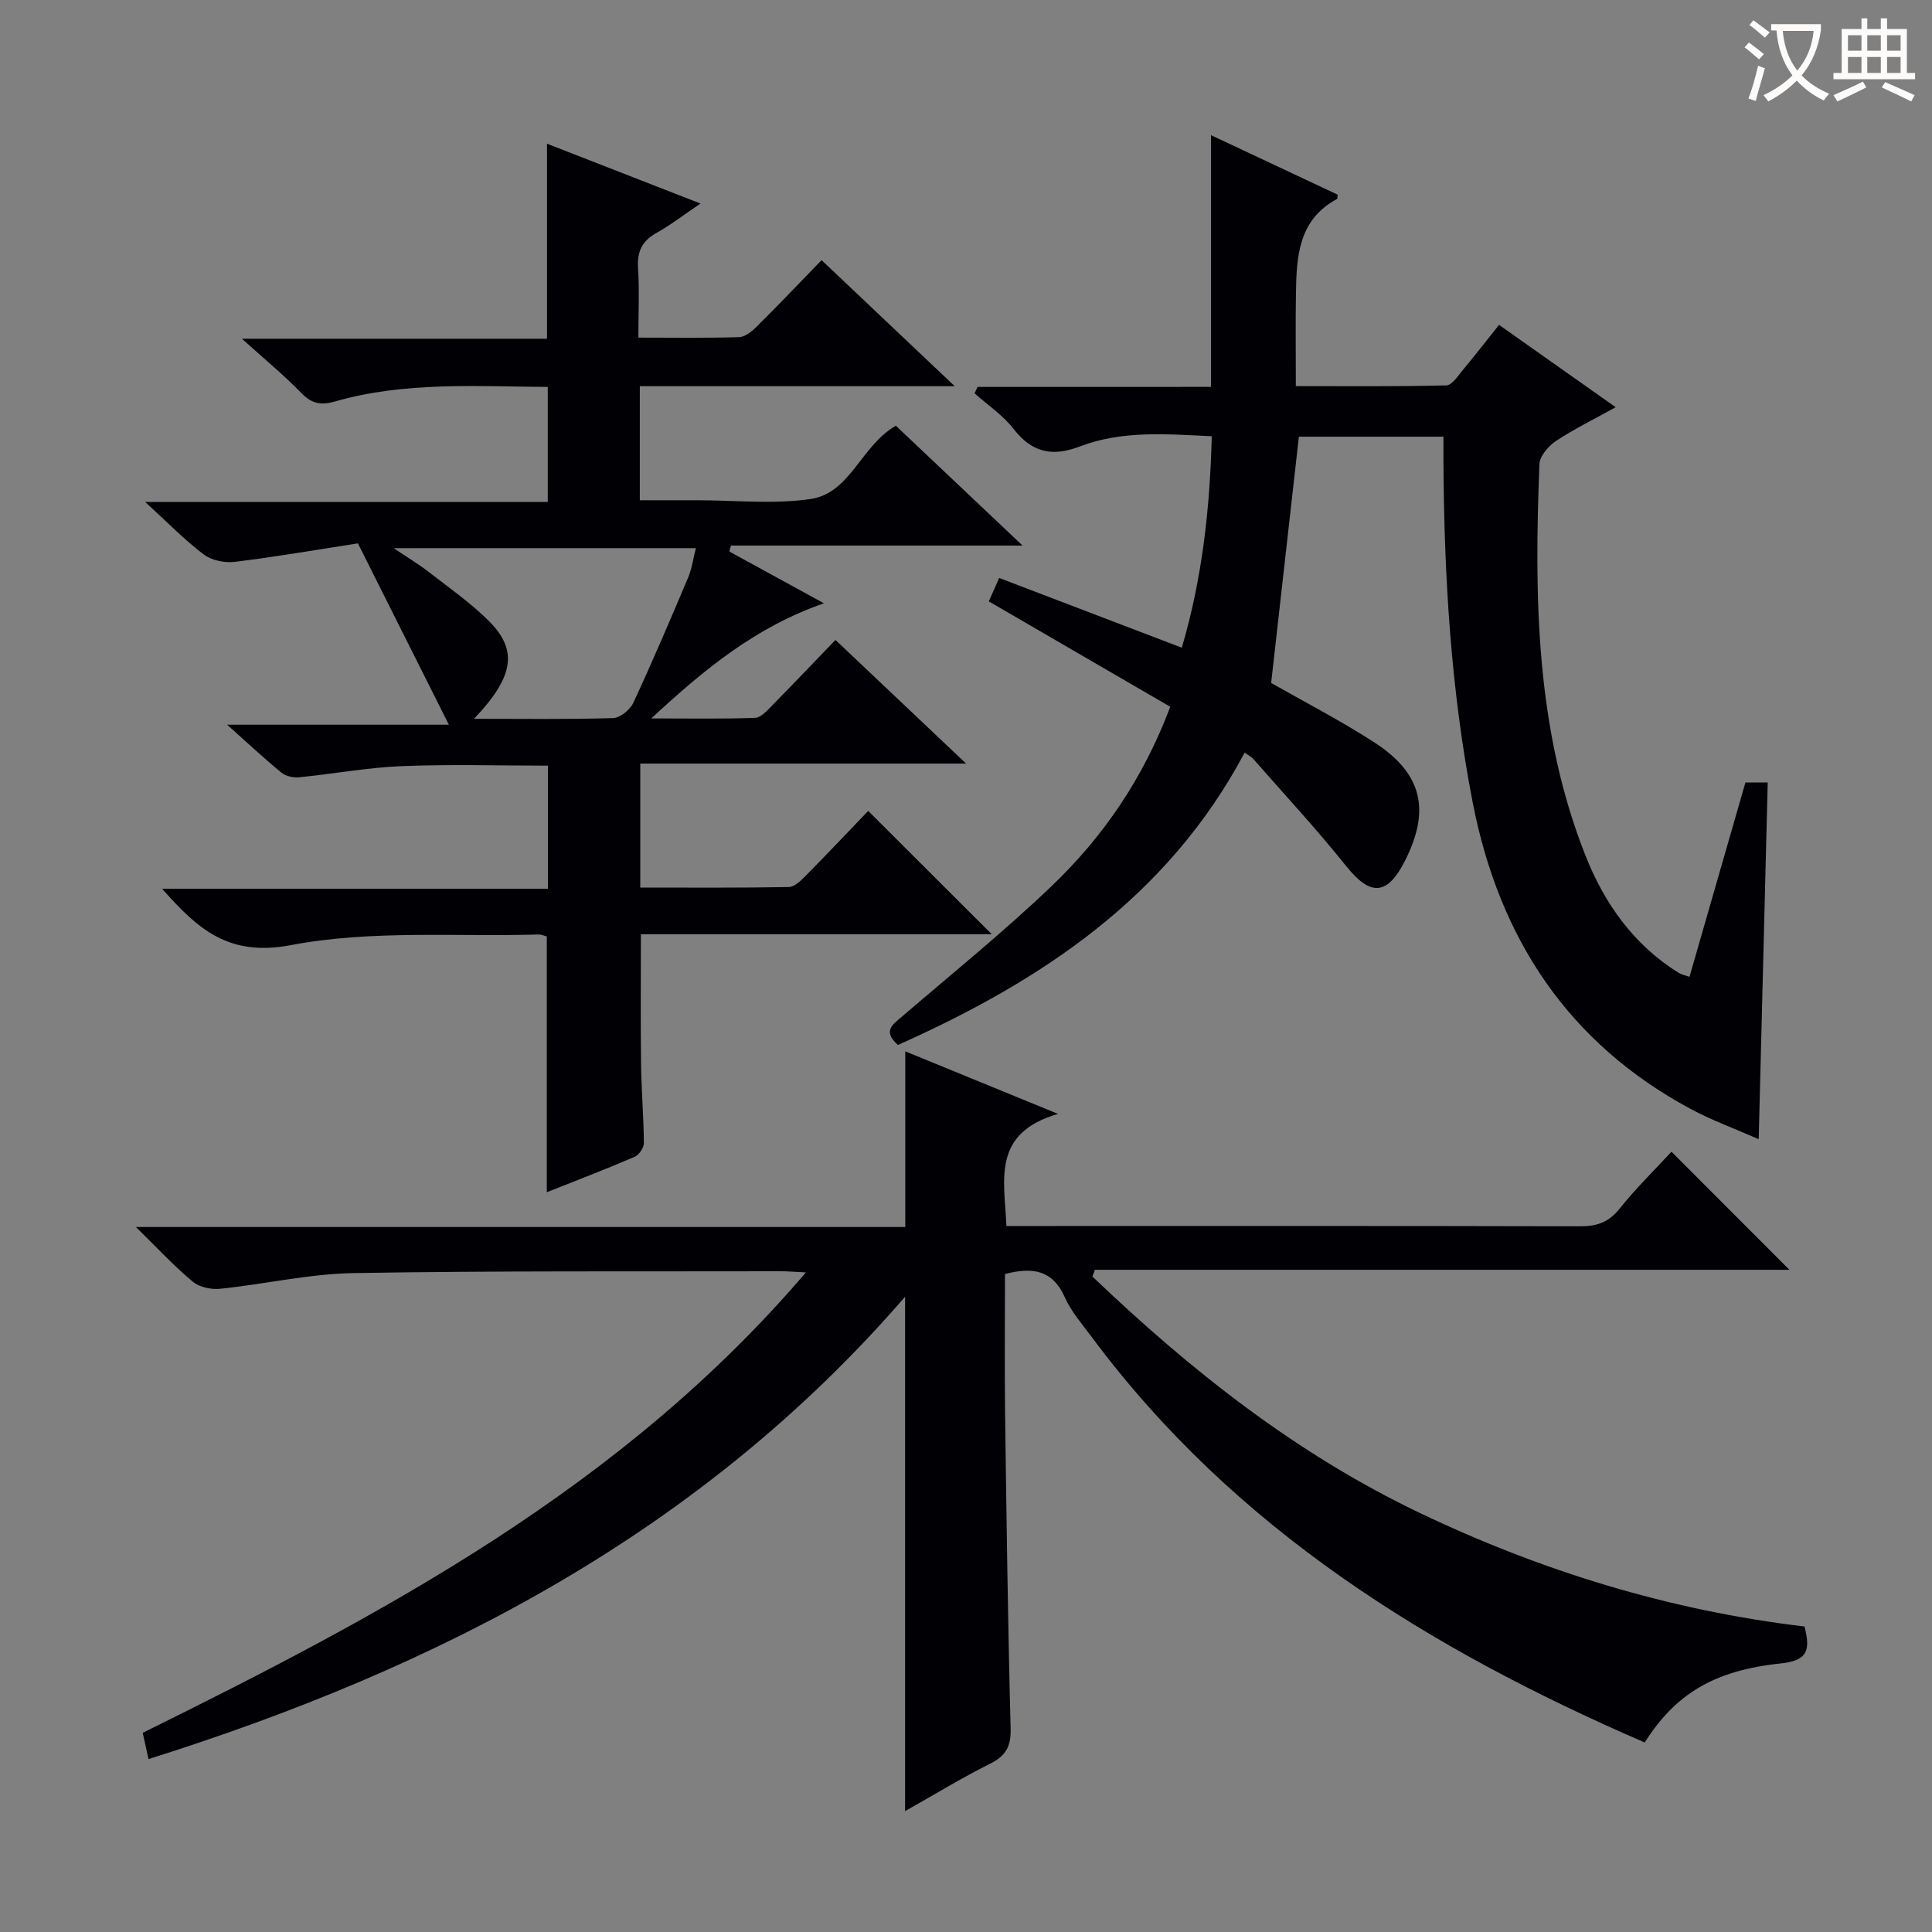
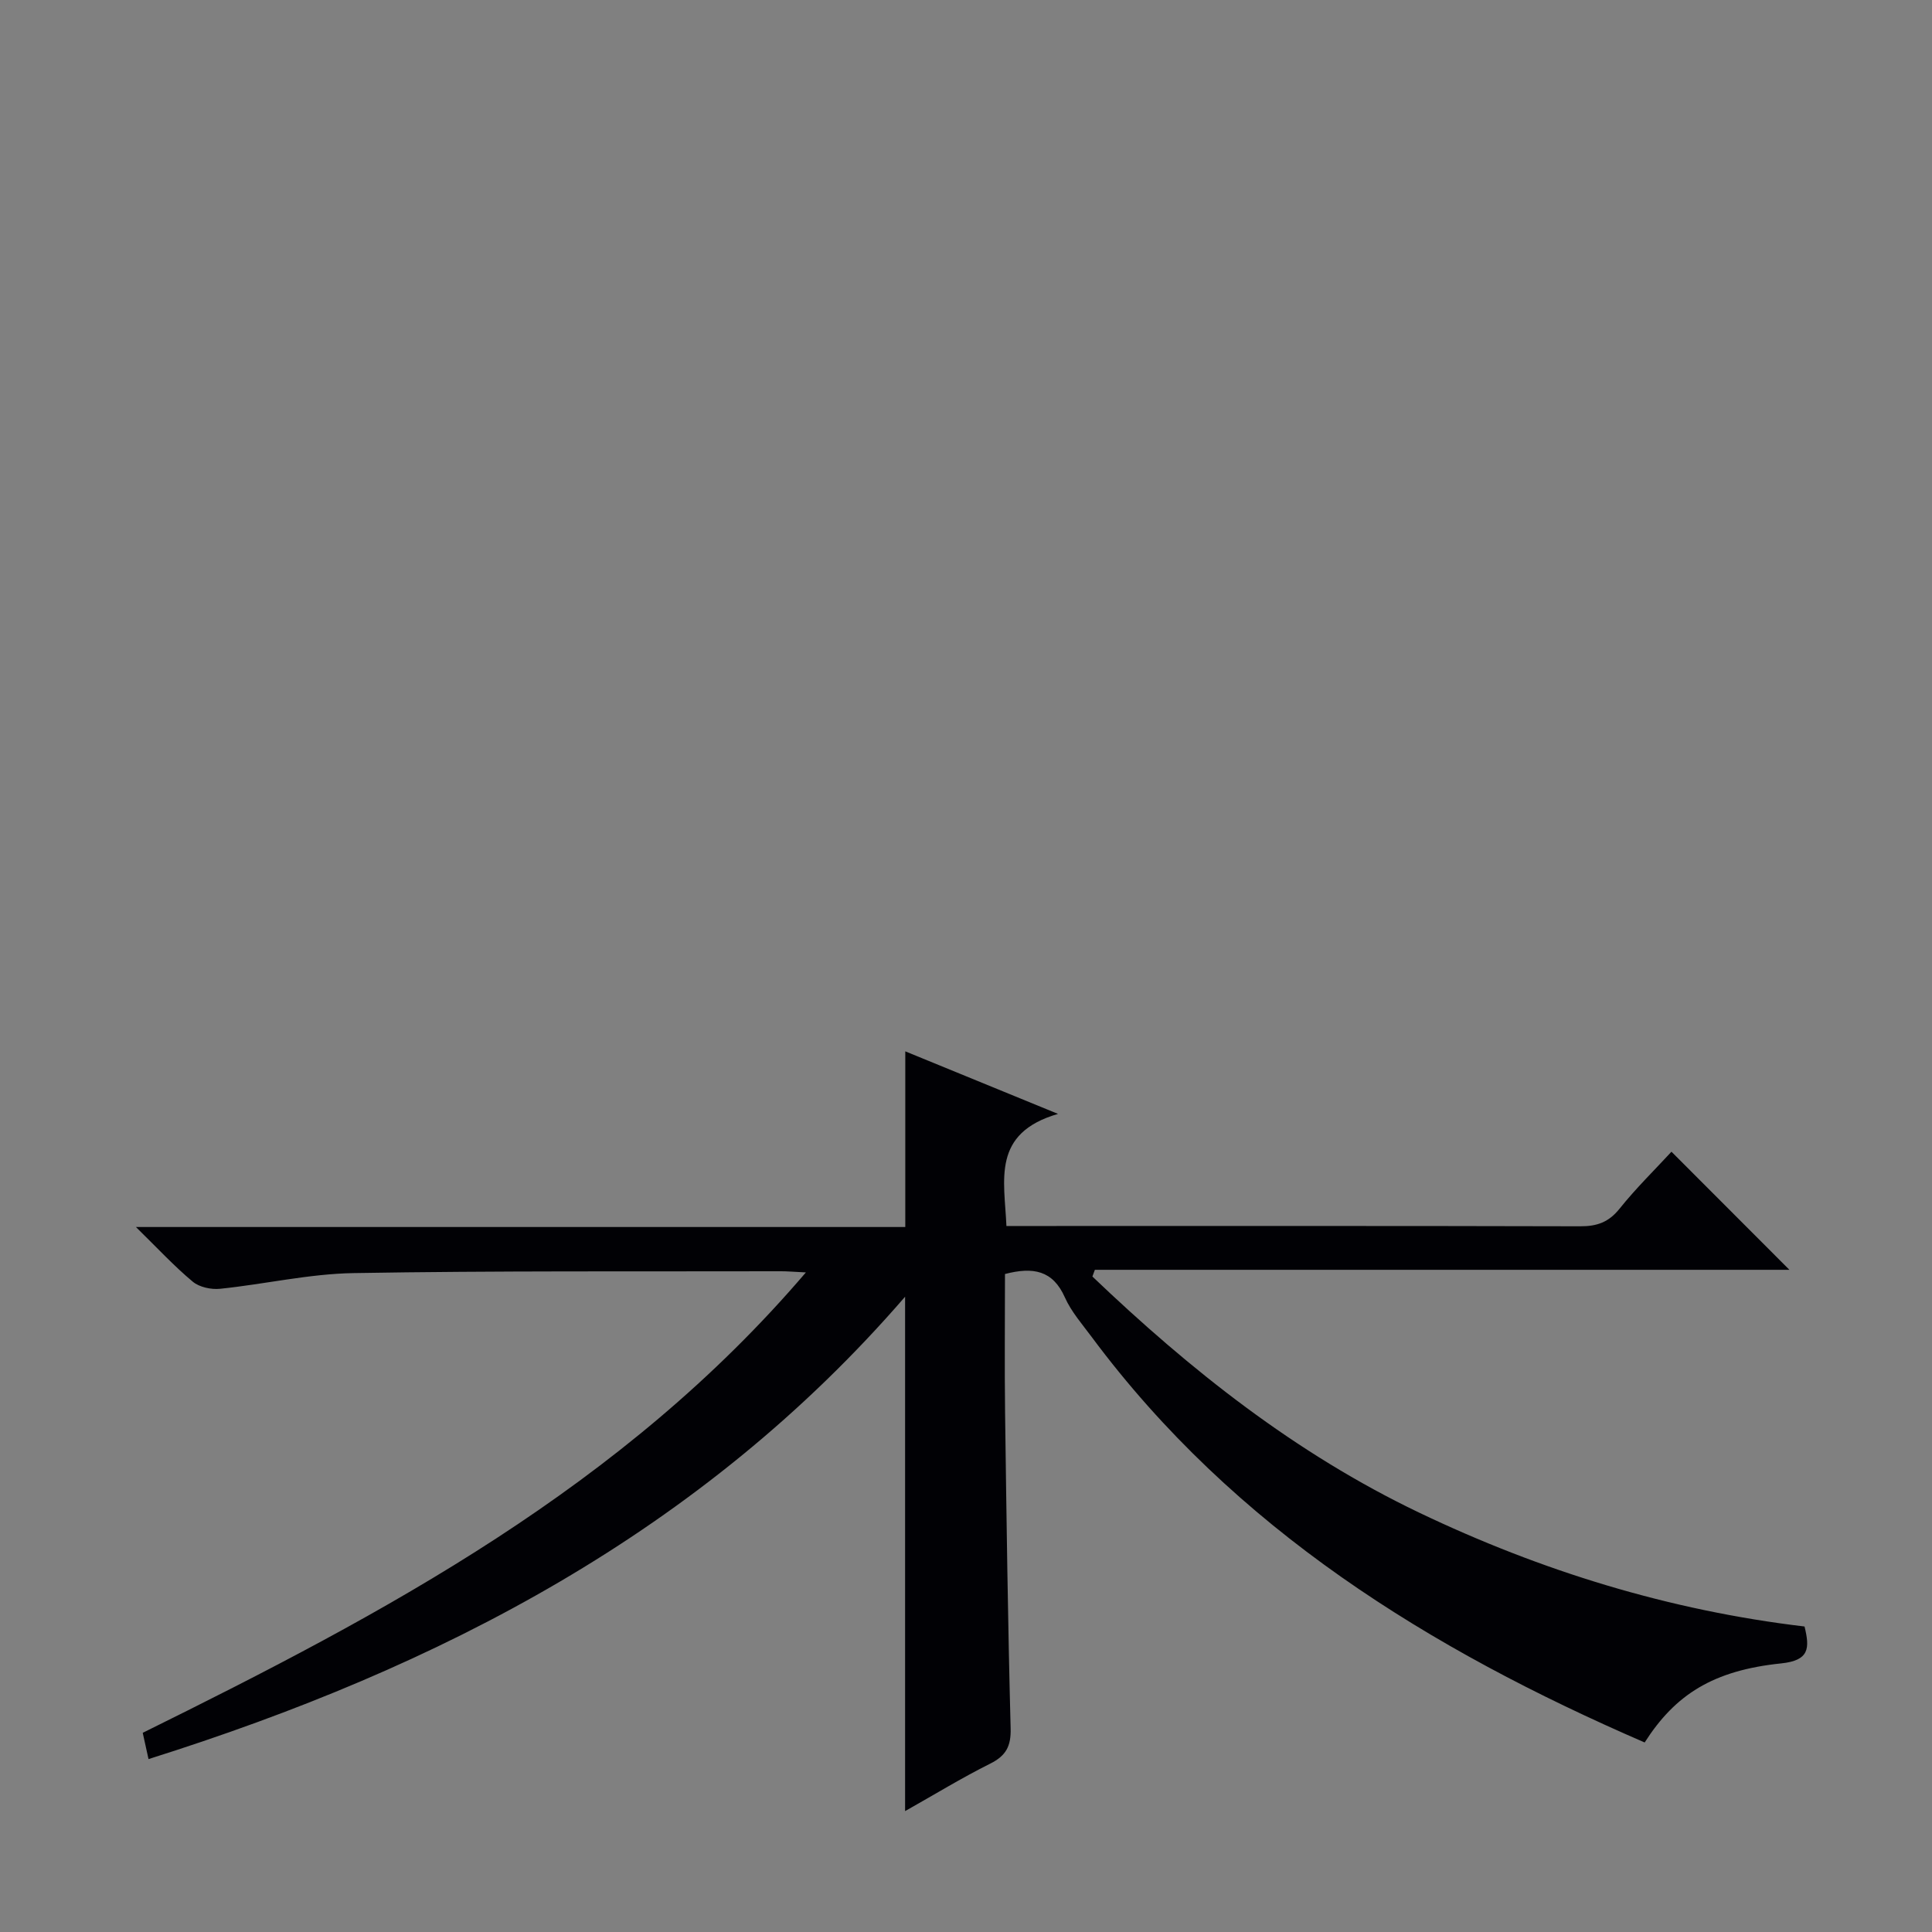
<svg xmlns="http://www.w3.org/2000/svg" enable-background="new 0 0 400 400" viewBox="0 0 400 400">
  <rect x="0" y="0" width="400" height="400" fill="#808080" stroke="none" />
  <g fill="#010105">
    <path d="m208.07 263.77c0 9.67-.1 19.15.02 28.63.29 21.81.58 43.62 1.15 65.42.1 3.7-.93 5.67-4.22 7.32-5.91 2.95-11.57 6.42-17.63 9.83 0-35.52 0-70.64 0-106.5-42.09 48.67-96.26 76.71-156.64 95.73-.53-2.41-.88-3.97-1.2-5.44 50.27-24.83 99.36-50.87 137.3-95.32-2.69-.13-3.95-.25-5.2-.24-29.49.07-58.99-.12-88.47.38-9.22.16-18.39 2.3-27.62 3.25-1.85.19-4.29-.33-5.66-1.48-3.82-3.18-7.22-6.86-11.76-11.31h159.29c0-12.39 0-24.09 0-36.37 10.01 4.1 19.89 8.14 31.62 12.95-13.78 4.01-11.09 13.65-10.68 23.21h5.34c37.83 0 75.65-.04 113.48.06 3.45.01 5.88-.84 8.12-3.64 3.42-4.27 7.36-8.12 10.75-11.8 8.14 8.15 16.22 16.25 24.42 24.45-47.6 0-95.7 0-143.8 0-.17.46-.34.92-.51 1.39 20.26 19.36 42.07 36.64 67.6 48.86 25.34 12.12 51.88 20.28 79.84 23.6 1.1 4.51 1.02 7.03-4.85 7.64-14.1 1.46-21.92 6.46-28.25 16.37-44.52-19.28-84.92-44.19-114.46-83.92-1.98-2.67-4.26-5.26-5.59-8.25-2.48-5.57-6.54-6.34-12.39-4.82z" />
-     <path d="m205.33 193.42c-24.65 0-48.56 0-72.64 0 0 9.27-.08 18.01.03 26.76.07 5.49.54 10.97.59 16.46.01.98-.99 2.47-1.9 2.86-5.94 2.55-11.98 4.87-18.2 7.34 0-17.8 0-35.27 0-52.95-.47-.12-1.1-.43-1.72-.41-17.11.49-34.6-.97-51.21 2.19-12.94 2.46-19.23-3.22-26.72-11.66h79.89c0-8.67 0-16.75 0-25.49-10.09 0-20.2-.31-30.29.1-7.1.29-14.15 1.61-21.24 2.31-1.18.12-2.74-.22-3.63-.94-3.55-2.91-6.91-6.06-11.28-9.95h45.92c-6.49-12.94-12.46-24.84-18.83-37.54-8.44 1.3-16.91 2.78-25.44 3.82-2.1.26-4.83-.28-6.46-1.51-3.96-2.99-7.46-6.6-12.15-10.89h83.36c0-8.3 0-15.82 0-23.81-14.85-.09-29.65-1.14-44.09 3.02-2.96.85-4.81.42-6.95-1.78-3.58-3.68-7.57-6.96-12.28-11.22h63.16c0-13.65 0-26.7 0-40.38 10.3 4.01 20.54 8 31.78 12.39-3.53 2.38-6.2 4.46-9.11 6.08-2.99 1.67-4.04 3.87-3.82 7.26.29 4.61.07 9.24.07 14.42 7.3 0 14.08.11 20.86-.1 1.25-.04 2.65-1.19 3.64-2.18 4.48-4.45 8.84-9.02 13.43-13.76 9.18 8.69 17.91 16.96 27.57 26.1-22.49 0-43.7 0-65.2 0v23.61h11.8c7.83 0 15.79.86 23.46-.24 8.38-1.2 10.44-10.98 17.74-15.19 8.25 7.8 16.79 15.87 26.24 24.81-20.84 0-40.61 0-60.39 0-.1.41-.21.82-.31 1.24 6.23 3.41 12.46 6.82 19.57 10.71-14.08 4.93-24.53 13.46-35.74 23.84 8.13 0 14.83.13 21.51-.12 1.21-.05 2.49-1.52 3.51-2.56 4.32-4.38 8.56-8.84 13.11-13.57 8.96 8.48 17.49 16.55 27.05 25.6-23.17 0-45.12 0-67.46 0v25.67c10.24 0 20.5.08 30.75-.11 1.21-.02 2.56-1.38 3.57-2.4 4.44-4.5 8.78-9.09 12.87-13.36 8.58 8.57 16.68 16.66 25.58 25.53zm-107.18-44.6c10.2 0 19.5.14 28.79-.15 1.46-.05 3.51-1.72 4.18-3.16 3.98-8.56 7.69-17.26 11.36-25.96.78-1.85 1.04-3.92 1.59-6.06-20.88 0-41.06 0-62.55 0 3.17 2.14 5.39 3.47 7.42 5.06 4.19 3.26 8.6 6.33 12.32 10.07 6.02 6.04 5.15 11.47-3.11 20.2z" />
-     <path d="m250.72 80.1c0-17.44 0-34.22 0-52.12 9.28 4.36 17.81 8.37 26.24 12.33-.08.56-.05.83-.13.88-8.01 4.28-8.4 11.9-8.52 19.59-.1 6.15-.02 12.3-.02 19.16 10.33 0 20.75.11 31.16-.15 1.18-.03 2.42-2 3.45-3.23 2.45-2.93 4.78-5.94 7.46-9.3 7.97 5.63 15.78 11.14 24.15 17.05-4.48 2.49-8.59 4.49-12.36 6.99-1.56 1.04-3.36 3.12-3.43 4.8-1.08 27.52-.81 54.96 9.56 81.1 3.94 9.93 9.98 18.44 19.27 24.22.54.34 1.22.46 2.24.82 3.88-13.48 7.71-26.8 11.58-40.23h4.62c-.62 24.33-1.23 48.48-1.87 73.85-5.17-2.28-9.77-3.94-14.03-6.23-25.51-13.7-39.74-35.45-45.19-63.52-4.52-23.28-5.91-46.81-6.05-70.45-.01-1.63 0-3.27 0-5.25-10.33 0-20.23 0-29.93 0-1.9 16.9-3.8 33.8-5.74 50.99 6.56 3.74 14.09 7.63 21.19 12.19 10.12 6.49 11.89 14.13 6.43 24.79-3.65 7.12-7.14 7.14-12.11.91-6.1-7.64-12.77-14.81-19.22-22.17-.41-.46-1.02-.75-1.78-1.3-15.92 29.99-42.17 47.31-71.78 60.53-3.3-2.92-1.02-4.28.98-6 10.35-8.88 20.98-17.48 30.83-26.89 10.64-10.18 18.95-22.2 24.57-37.13-12.38-7.19-24.7-14.34-37.57-21.82.52-1.16 1.22-2.74 2.15-4.85 12.62 4.82 24.97 9.53 37.81 14.44 4.21-14.3 5.82-28.66 6.2-43.78-9.43-.45-18.57-1.22-27.27 2.1-5.79 2.21-9.94 1.29-13.77-3.63-2.2-2.83-5.35-4.93-8.07-7.36.21-.44.42-.88.63-1.32 15.96-.01 31.95-.01 48.32-.01z" />
  </g>
-   <path d="m362.1 8.8c1.1.8 2.1 1.6 3.1 2.4l-1 1.1c-1.3-1.1-2.3-2-3-2.5zm1.9 4.8c.5.2.9.4 1.4.5-.6 2.3-1.3 4.5-1.9 6.8l-1.5-.5c.8-2.1 1.4-4.3 2-6.8zm-1-9.4c1.3.9 2.4 1.8 3.4 2.5l-1 1.1c-1.4-1.2-2.4-2.1-3.2-2.6zm3.7 2.2v-1.4h10.3v1.2c-.5 3.6-1.8 6.8-4 9.4 1.5 1.6 3.4 2.8 5.7 3.8-.3.4-.7.8-1.1 1.4-2.3-1.1-4.1-2.5-5.6-4.1-1.6 1.6-3.6 3.1-5.9 4.3-.3-.5-.7-.9-1-1.3 2.4-1.1 4.4-2.5 6-4.1-1.9-2.5-3-5.6-3.3-9.3h-1.1zm8.8 0h-6.4c.3 3.3 1.3 6 3 8.2 2-2.3 3.1-5.1 3.4-8.2z" fill="#fcfbfa" />
-   <path d="m385.3 3.8h1.3v2.2h2.8v-2.2h1.3v2.2h4.1v9.1h1.7v1.3h-16.9v-1.3h1.7v-9.1h4.1v-2.2zm.4 13.1.7 1.2c-1.8.9-3.8 1.9-6 2.9-.2-.4-.5-.8-.8-1.3 2.3-1 4.3-1.9 6.1-2.8zm-3.1-6.4h2.8v-3.2h-2.8zm0 4.6h2.8v-3.3h-2.8zm4-4.6h2.8v-3.2h-2.8zm0 4.6h2.8v-3.3h-2.8zm3.7 1.9c2.1.9 4.1 1.8 6.1 2.7l-.7 1.3c-2.2-1.1-4.2-2-6.1-2.9zm3.2-9.7h-2.8v3.2h2.8zm-2.8 7.8h2.8v-3.3h-2.8z" fill="#fcfbfa" />
</svg>